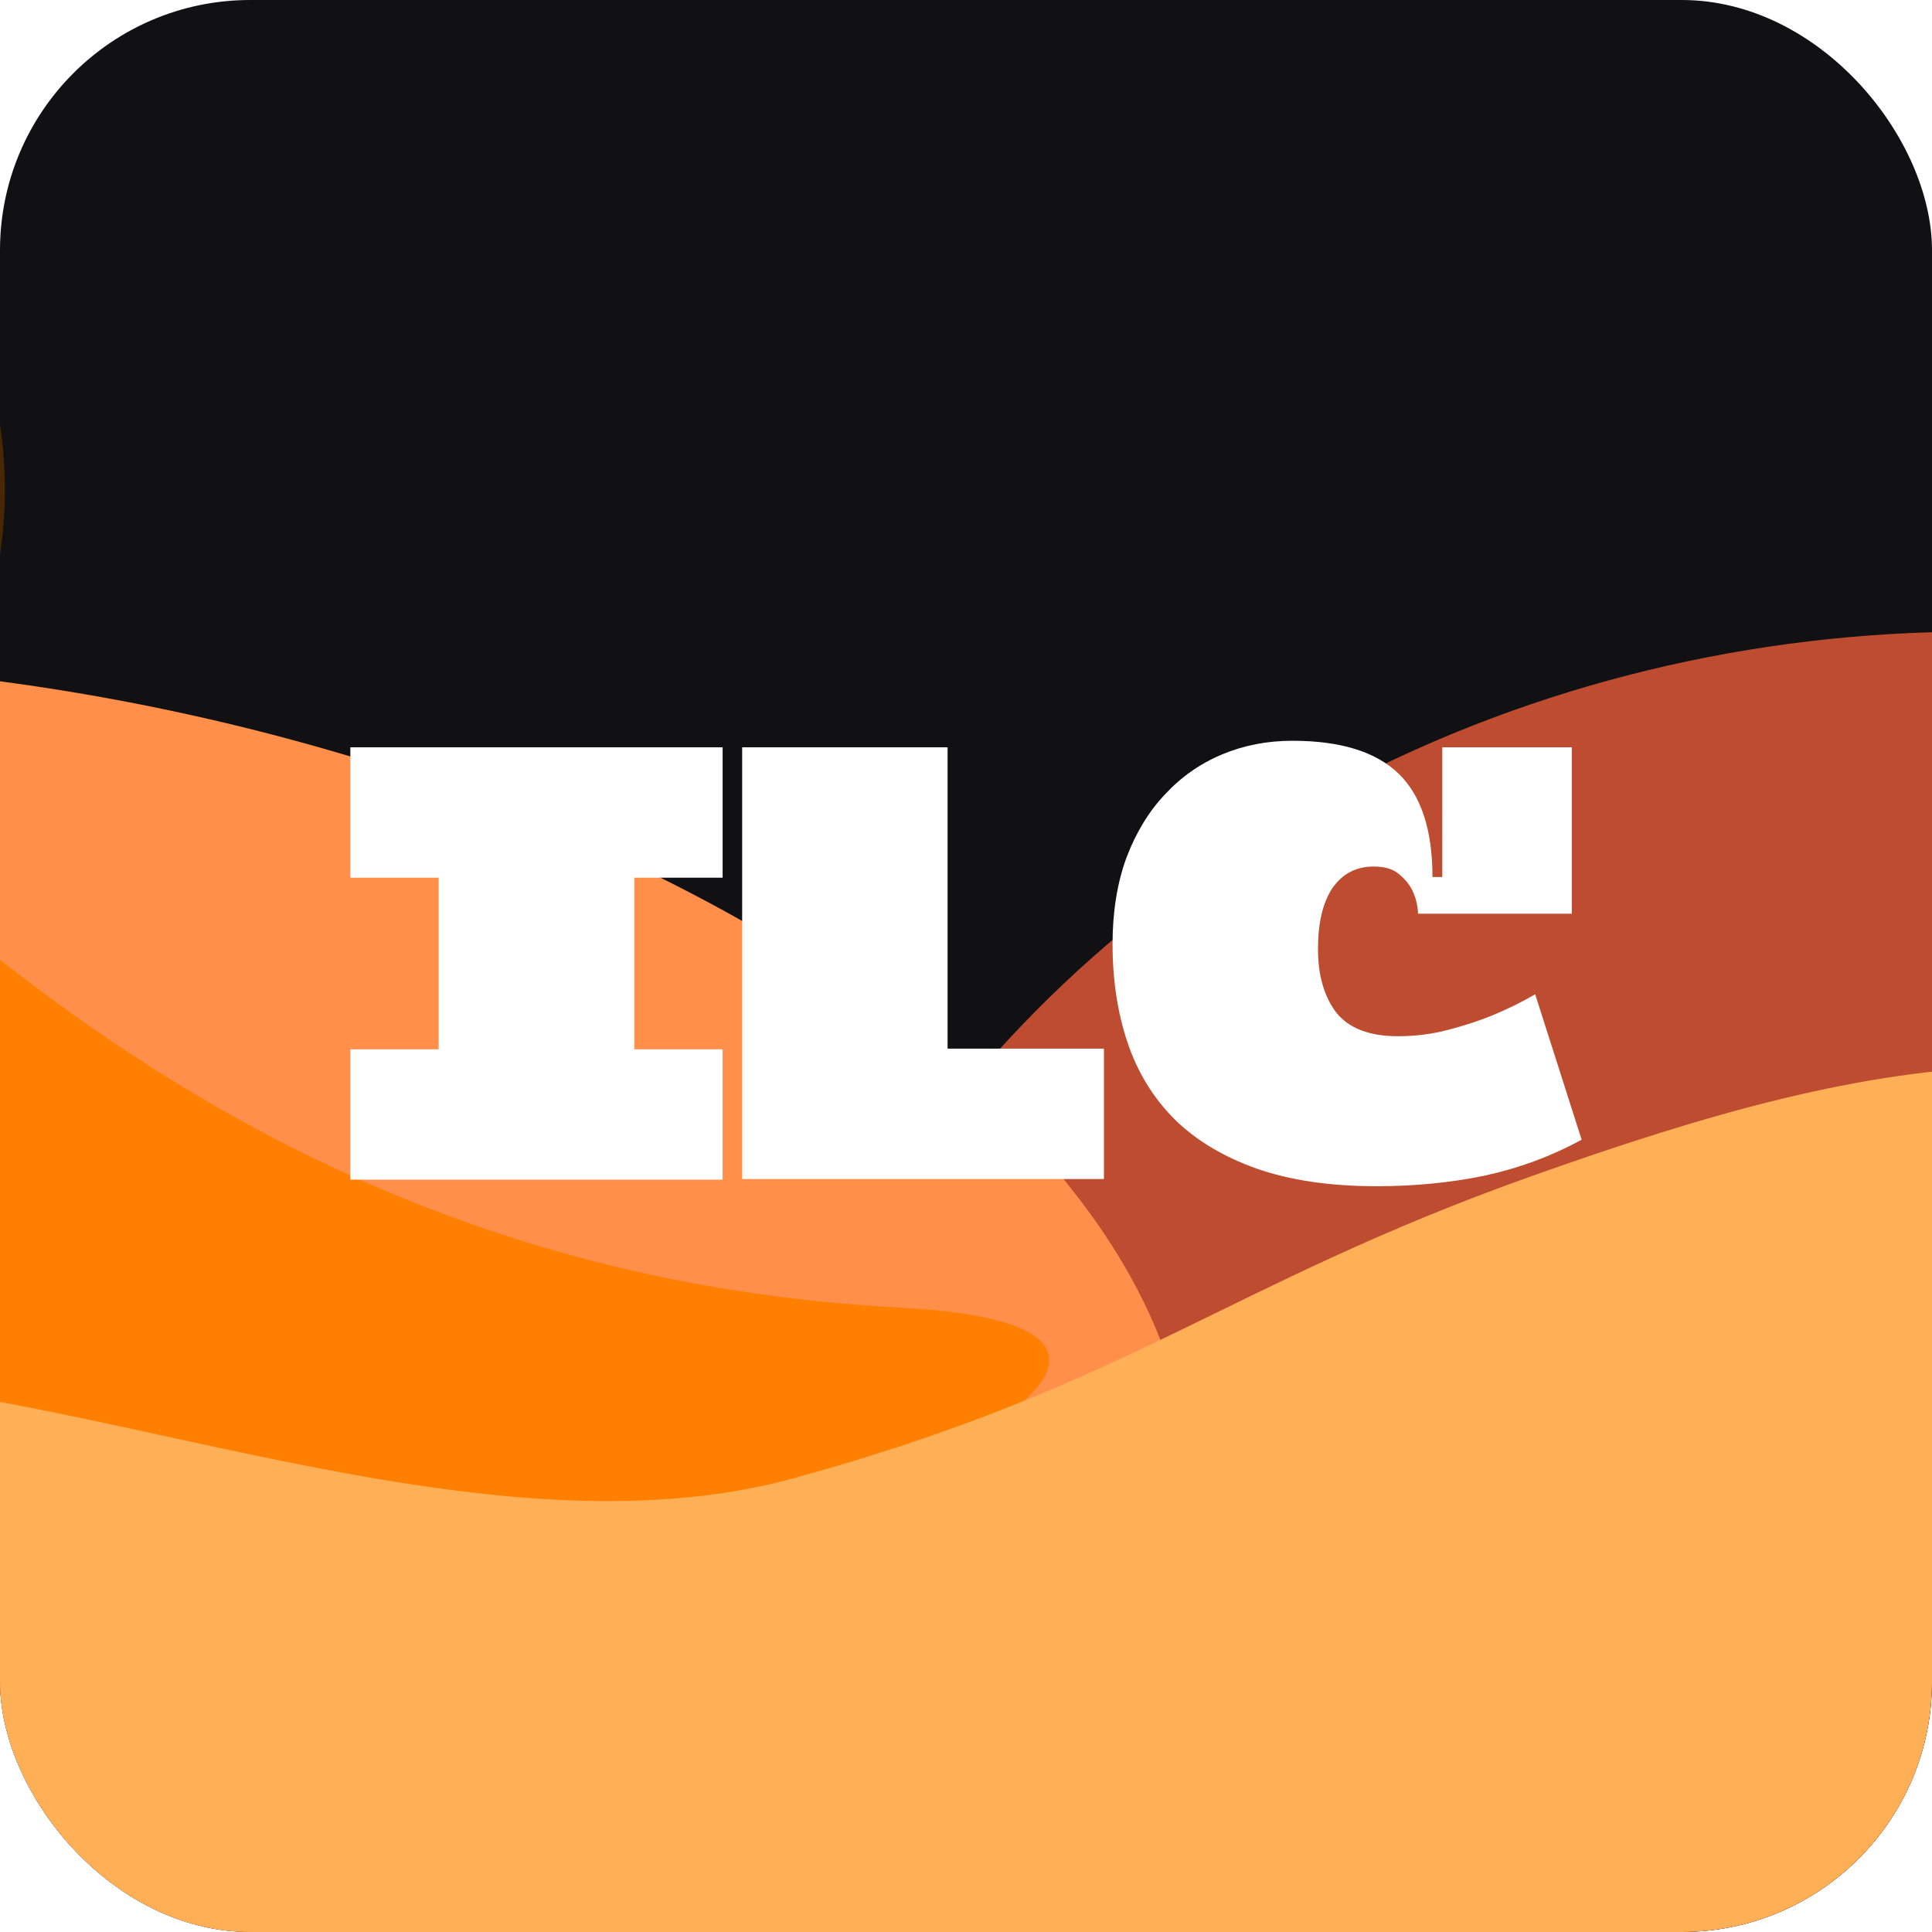
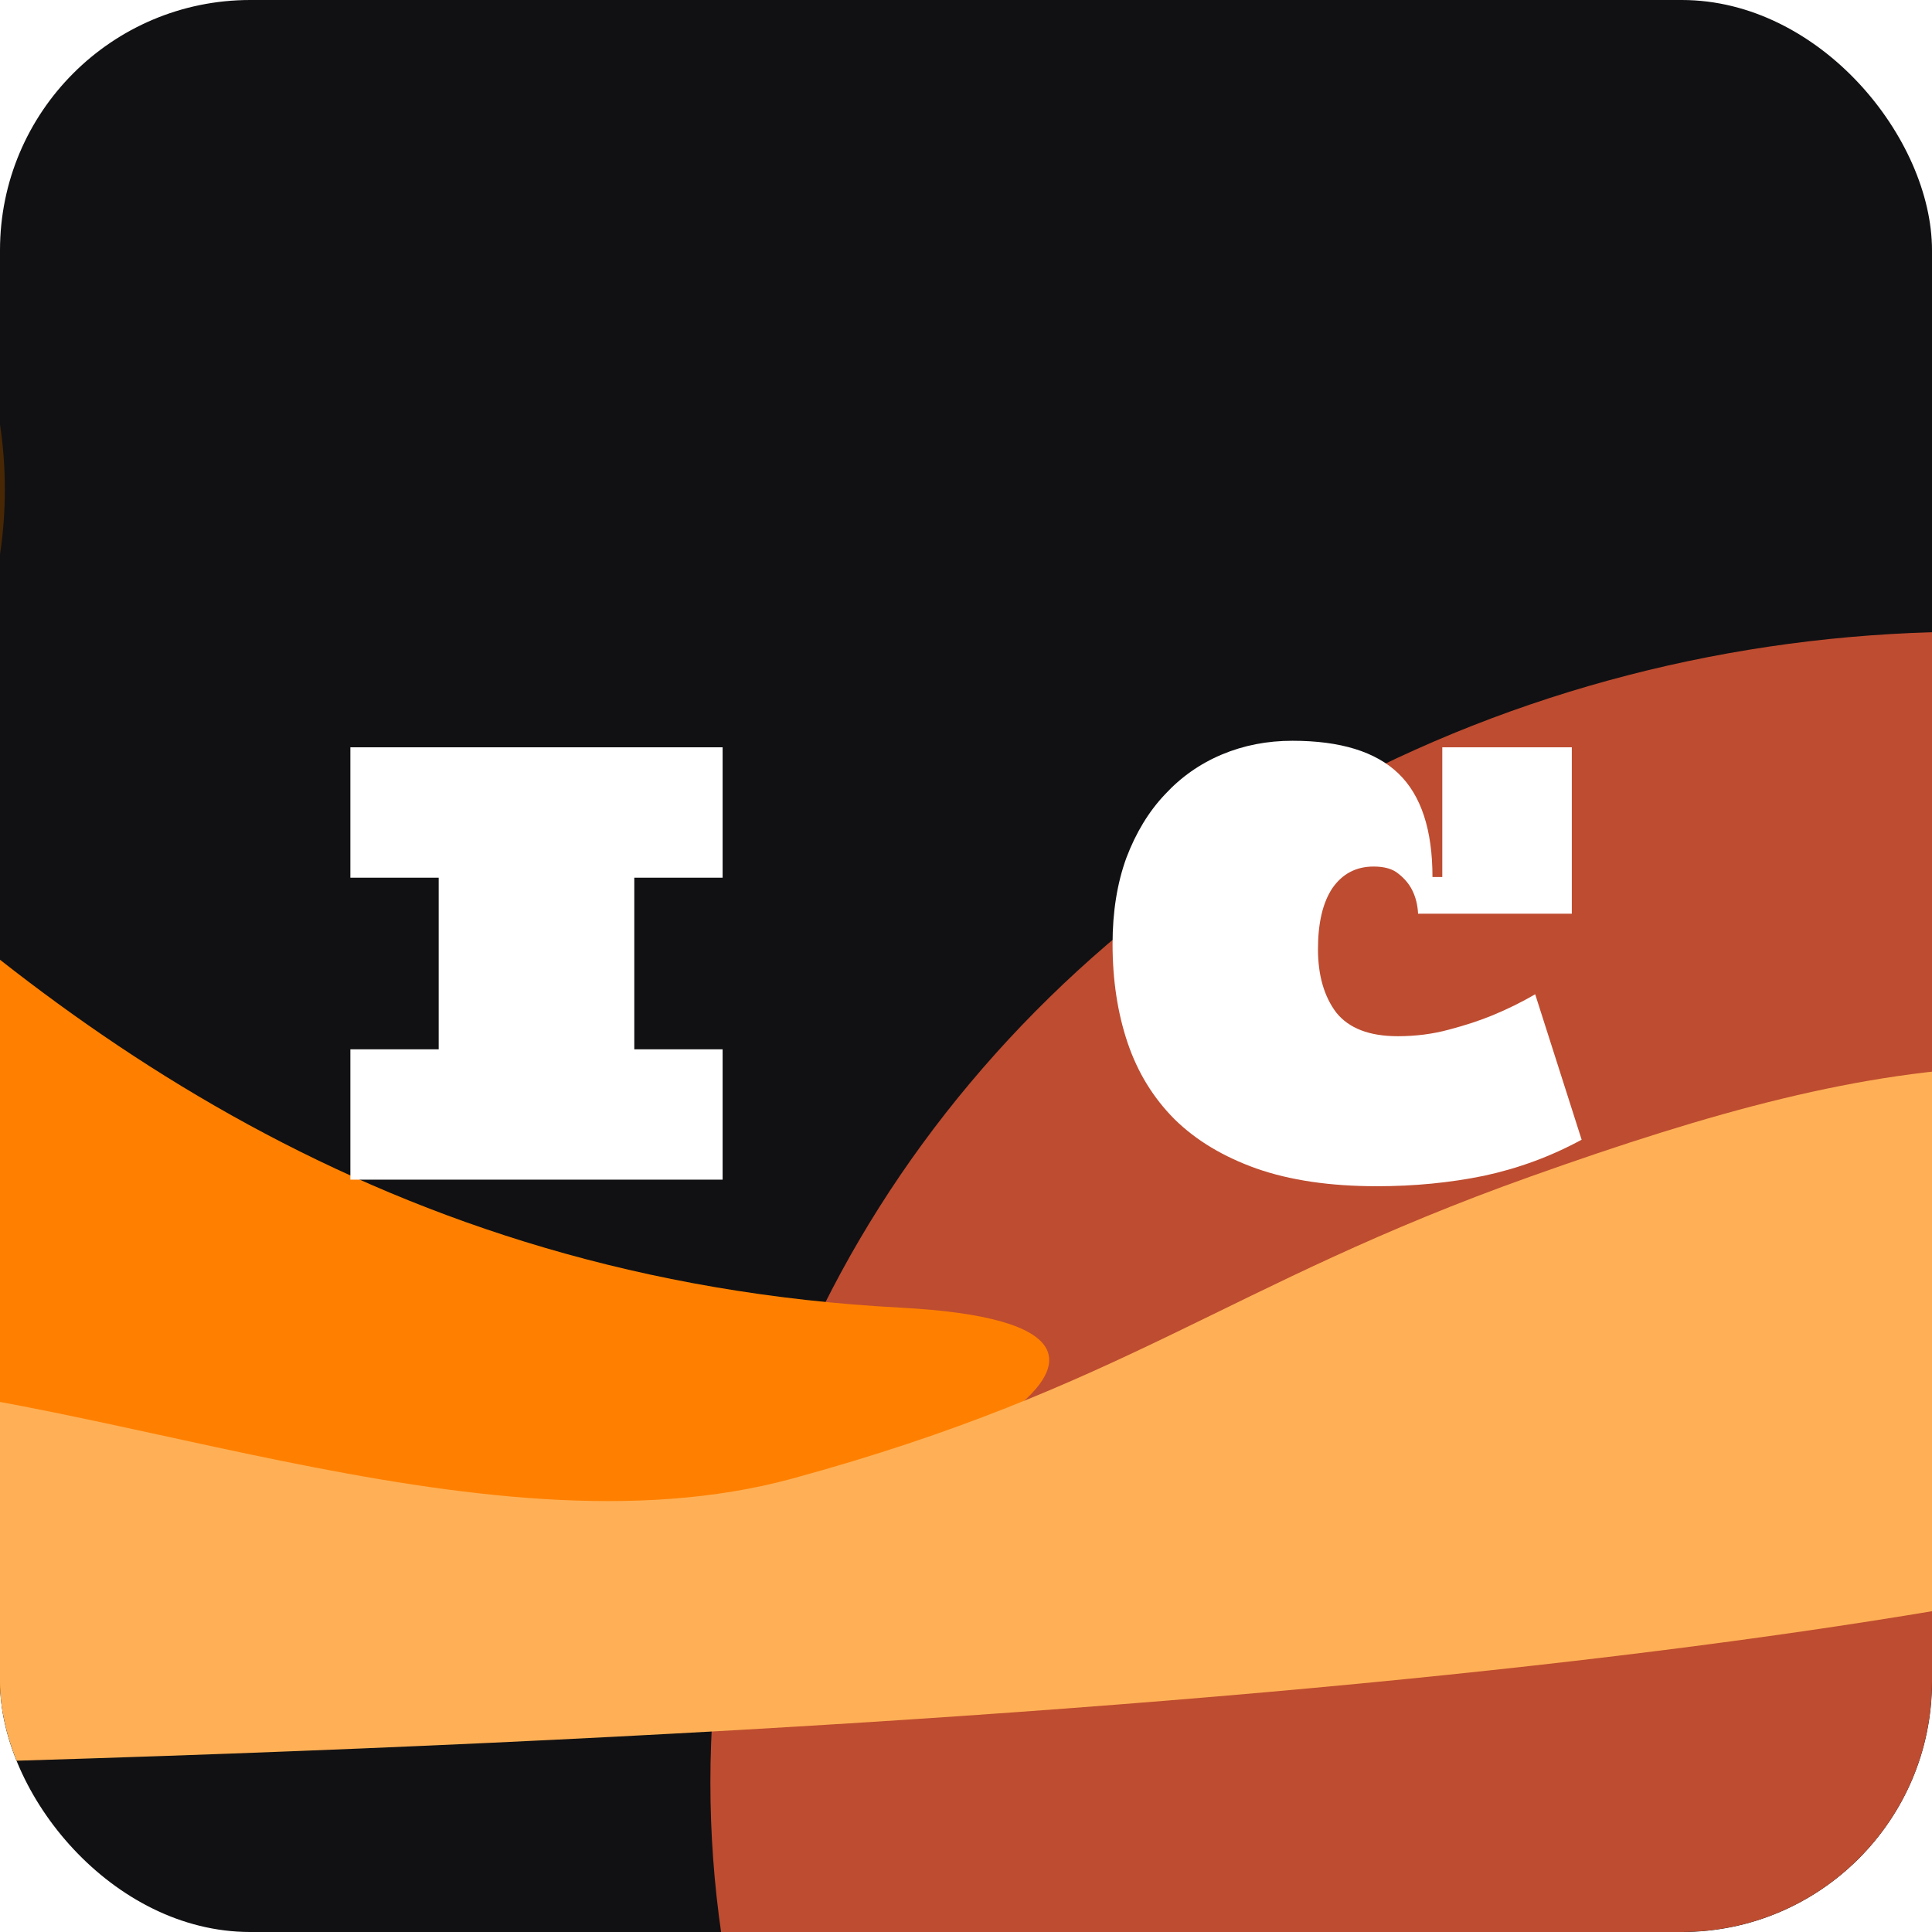
<svg xmlns="http://www.w3.org/2000/svg" width="386" height="386" viewBox="0 0 386 386" fill="none">
  <g clip-path="url(#clip0_47666_131)">
    <rect width="386" height="386" rx="50" fill="#111113" />
    <g filter="url(#filter0_f_47666_131)">
      <ellipse cx="393.969" cy="356.101" rx="252.039" ry="229.898" fill="#BE4C30" />
    </g>
    <g filter="url(#filter1_f_47666_131)">
-       <ellipse cx="-0.1" cy="264.932" rx="240.536" ry="127.264" transform="rotate(10.541 -0.1 264.932)" fill="#FF8F4A" />
-     </g>
+       </g>
    <g filter="url(#filter2_f_47666_131)">
      <path d="M179.94 261.263C-26.436 250.373 -89.996 55.905 -161.77 61.44C-251.995 68.398 -235.184 250.806 -161.77 320.306C-75.236 402.228 319.798 268.644 179.94 261.263Z" fill="#FF8000" />
    </g>
    <g filter="url(#filter3_f_47666_131)">
-       <path d="M-41.471 275.471C-104.853 275.471 -134.647 309.176 -134.647 354.626C-134.647 449.463 424.845 483.184 509.57 404.095C571.836 345.971 563.852 264.126 498.218 235.064C424.046 202.221 378.649 209.102 305.775 235.064C244.971 256.726 225.169 277.131 158.353 295.398C95.814 312.497 14.829 275.471 -41.471 275.471Z" fill="#FFB056" />
+       <path d="M-41.471 275.471C-104.853 275.471 -134.647 309.176 -134.647 354.626C571.836 345.971 563.852 264.126 498.218 235.064C424.046 202.221 378.649 209.102 305.775 235.064C244.971 256.726 225.169 277.131 158.353 295.398C95.814 312.497 14.829 275.471 -41.471 275.471Z" fill="#FFB056" />
    </g>
    <g filter="url(#filter4_f_47666_131)">
      <ellipse cx="-108.077" cy="97.79" rx="109.045" ry="97.79" fill="#482705" />
    </g>
    <path d="M144.374 235.691H70V209.646H87.646V175.354H70V149.309H144.374V175.354H126.728V209.646H144.374V235.691Z" fill="white" />
-     <path d="M220.56 235.56H148.278V149.309H189.32V209.515H220.56V235.56Z" fill="white" />
    <path d="M275.088 237C265.764 237 257.747 235.822 251.037 233.466C244.415 231.11 238.969 227.838 234.699 223.65C230.429 219.375 227.292 214.27 225.288 208.337C223.284 202.403 222.281 195.816 222.281 188.574C222.281 182.204 223.196 176.489 225.026 171.428C226.943 166.367 229.514 162.135 232.738 158.732C235.962 155.242 239.753 152.581 244.11 150.749C248.467 148.916 253.172 148 258.226 148C267.812 148 274.87 150.181 279.401 154.544C283.933 158.907 286.198 165.8 286.198 175.224H288.159V149.309H314.039V182.553H283.323C283.236 180.808 282.843 179.237 282.146 177.841C281.536 176.62 280.621 175.529 279.401 174.569C278.269 173.609 276.613 173.129 274.434 173.129C270.949 173.129 268.204 174.569 266.2 177.449C264.283 180.328 263.324 184.385 263.324 189.621C263.324 194.856 264.544 199.088 266.984 202.316C269.511 205.457 273.607 207.028 279.271 207.028C282.843 207.028 286.242 206.592 289.466 205.719C292.777 204.847 295.696 203.887 298.224 202.84C301.186 201.618 304.018 200.222 306.72 198.651L316 227.707C309.9 231.023 303.408 233.423 296.524 234.906C289.727 236.302 282.582 237 275.088 237Z" fill="white" />
  </g>
  <defs>
    <filter id="filter0_f_47666_131" x="31.224" y="15.498" width="725.489" height="681.208" filterUnits="userSpaceOnUse" color-interpolation-filters="sRGB">
      <feFlood flood-opacity="0" result="BackgroundImageFix" />
      <feBlend mode="normal" in="SourceGraphic" in2="BackgroundImageFix" result="shape" />
      <feGaussianBlur stdDeviation="55.353" result="effect1_foregroundBlur_47666_131" />
    </filter>
    <filter id="filter1_f_47666_131" x="-385.345" y="-15.341" width="770.491" height="560.546" filterUnits="userSpaceOnUse" color-interpolation-filters="sRGB">
      <feFlood flood-opacity="0" result="BackgroundImageFix" />
      <feBlend mode="normal" in="SourceGraphic" in2="BackgroundImageFix" result="shape" />
      <feGaussianBlur stdDeviation="73.804" result="effect1_foregroundBlur_47666_131" />
    </filter>
    <filter id="filter2_f_47666_131" x="-297.099" y="-12.479" width="580.525" height="433.076" filterUnits="userSpaceOnUse" color-interpolation-filters="sRGB">
      <feFlood flood-opacity="0" result="BackgroundImageFix" />
      <feBlend mode="normal" in="SourceGraphic" in2="BackgroundImageFix" result="shape" />
      <feGaussianBlur stdDeviation="36.902" result="effect1_foregroundBlur_47666_131" />
    </filter>
    <filter id="filter3_f_47666_131" x="-208.451" y="139.134" width="834.384" height="382.9" filterUnits="userSpaceOnUse" color-interpolation-filters="sRGB">
      <feFlood flood-opacity="0" result="BackgroundImageFix" />
      <feBlend mode="normal" in="SourceGraphic" in2="BackgroundImageFix" result="shape" />
      <feGaussianBlur stdDeviation="36.902" result="effect1_foregroundBlur_47666_131" />
    </filter>
    <filter id="filter4_f_47666_131" x="-327.827" y="-110.705" width="439.501" height="416.989" filterUnits="userSpaceOnUse" color-interpolation-filters="sRGB">
      <feFlood flood-opacity="0" result="BackgroundImageFix" />
      <feBlend mode="normal" in="SourceGraphic" in2="BackgroundImageFix" result="shape" />
      <feGaussianBlur stdDeviation="55.353" result="effect1_foregroundBlur_47666_131" />
    </filter>
    <clipPath id="clip0_47666_131">
      <rect width="386" height="386" rx="50" fill="white" />
    </clipPath>
  </defs>
</svg>